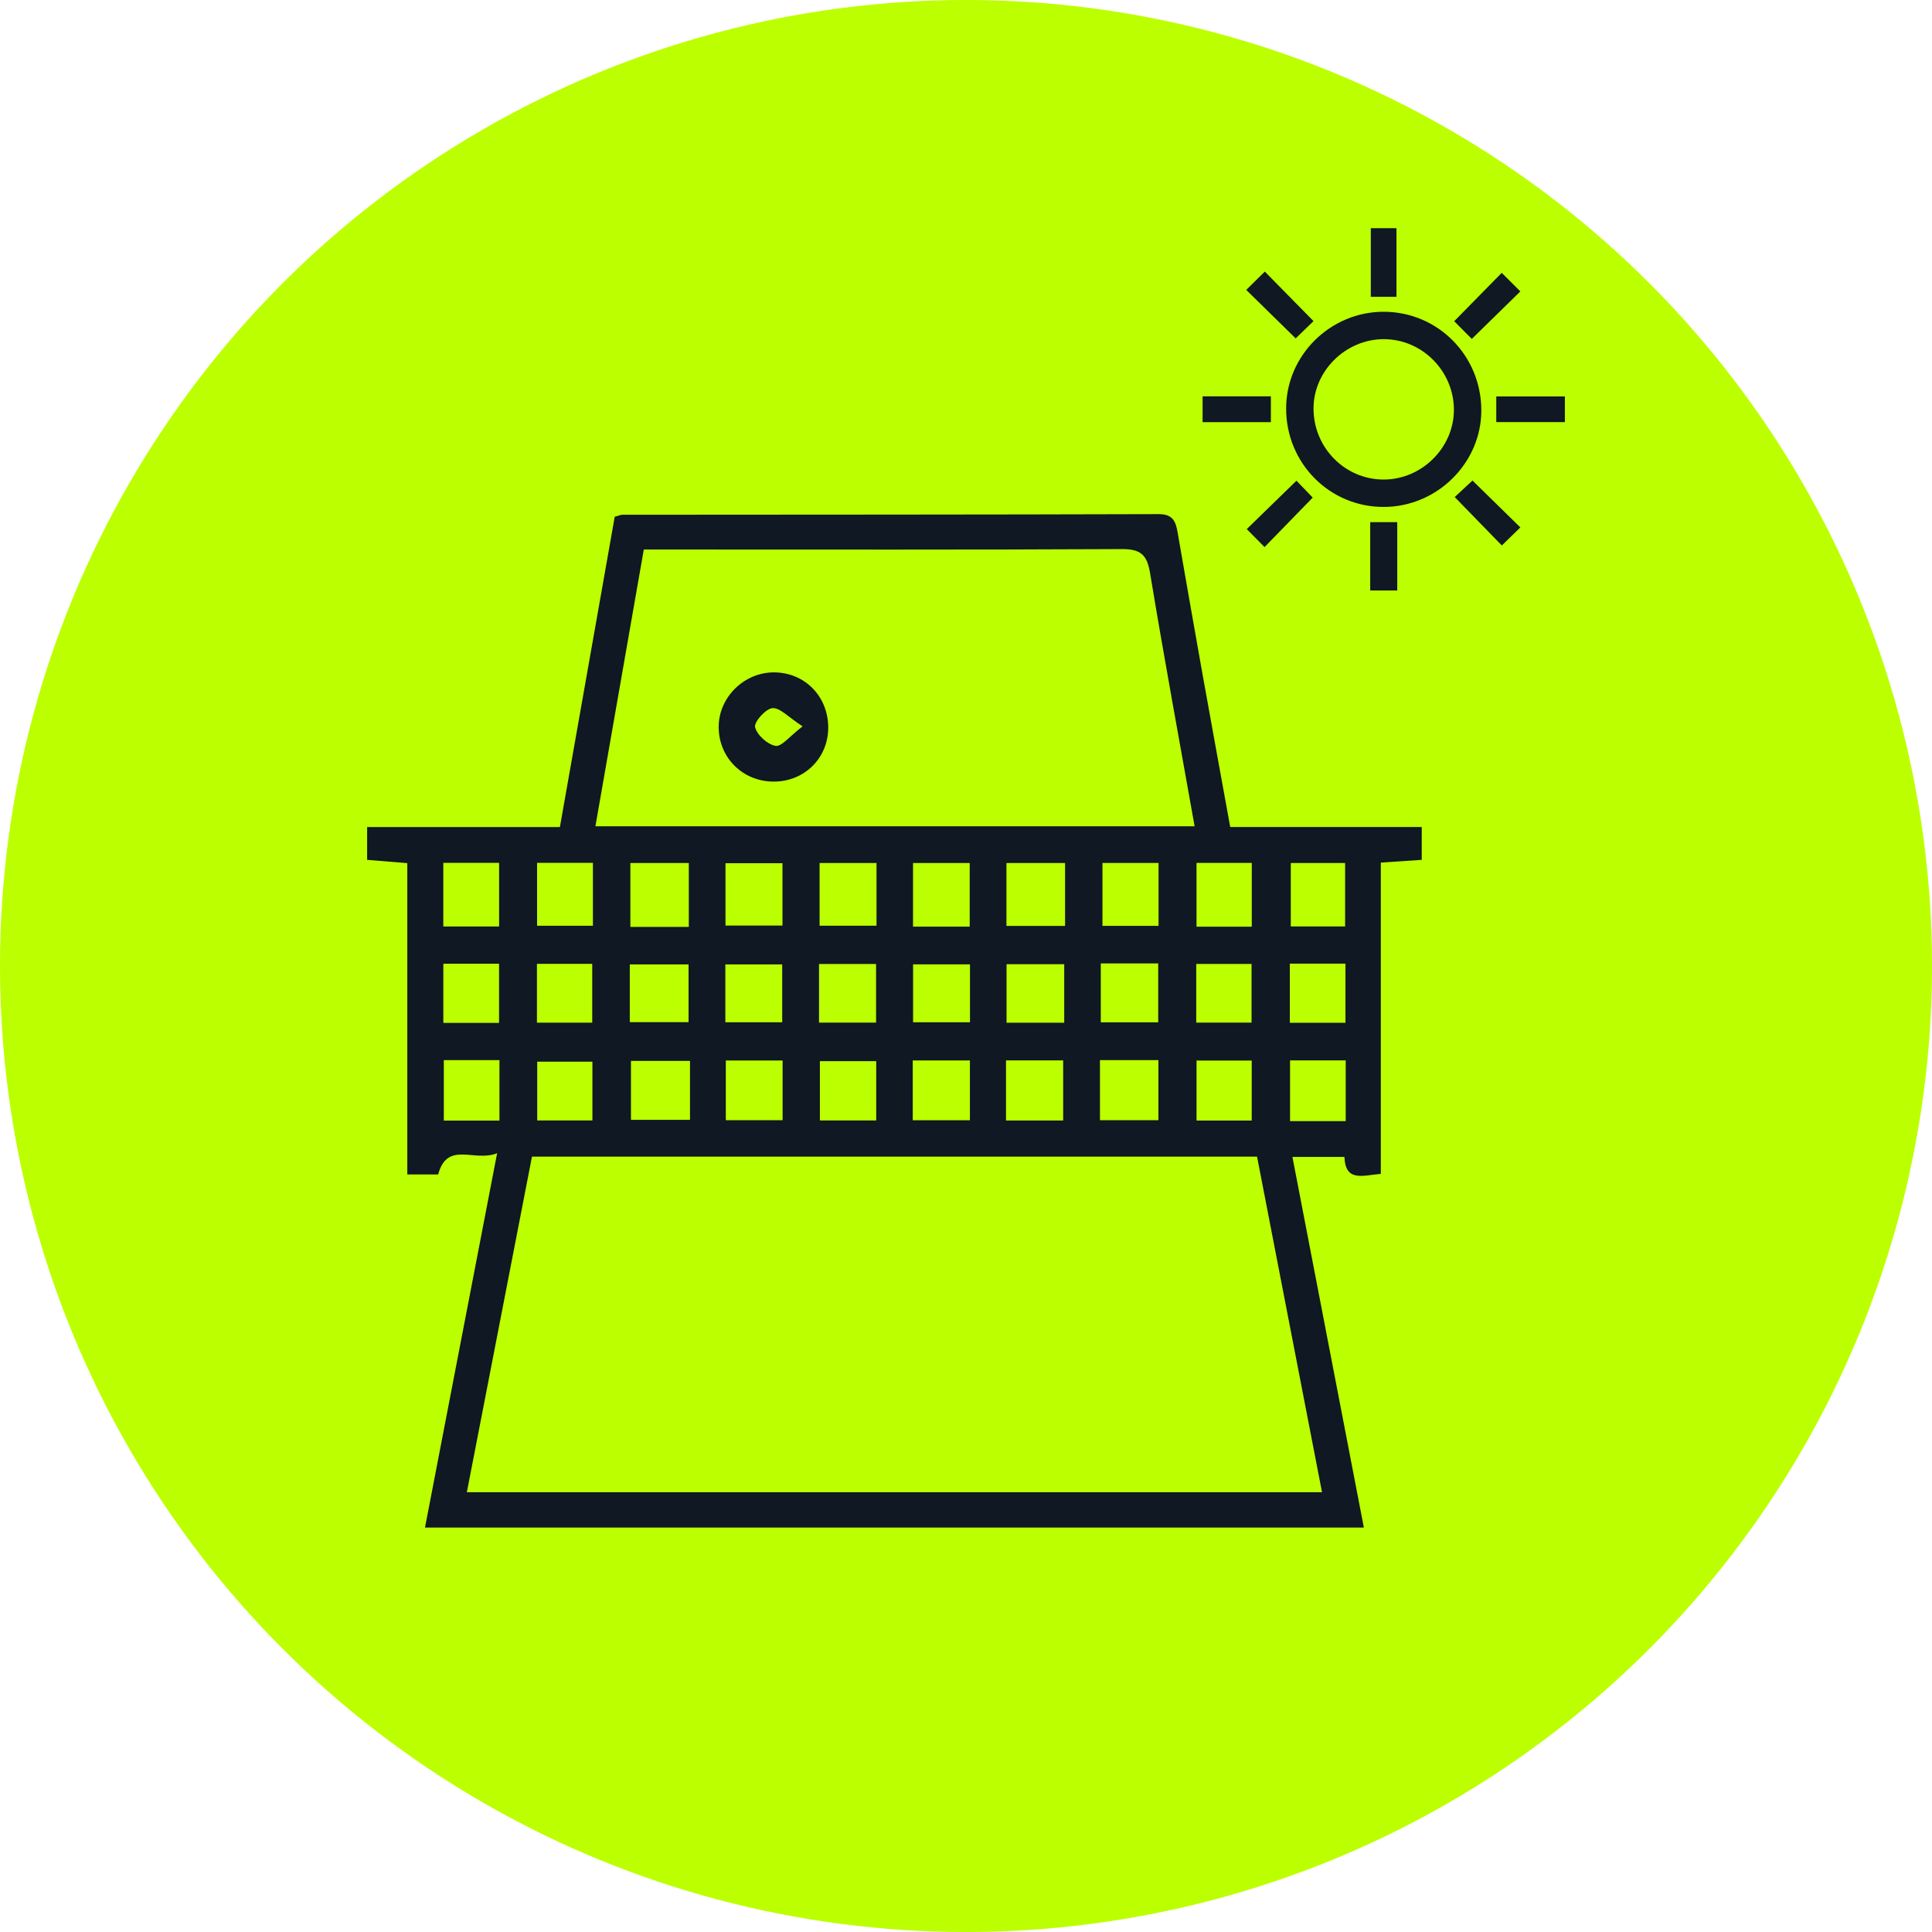
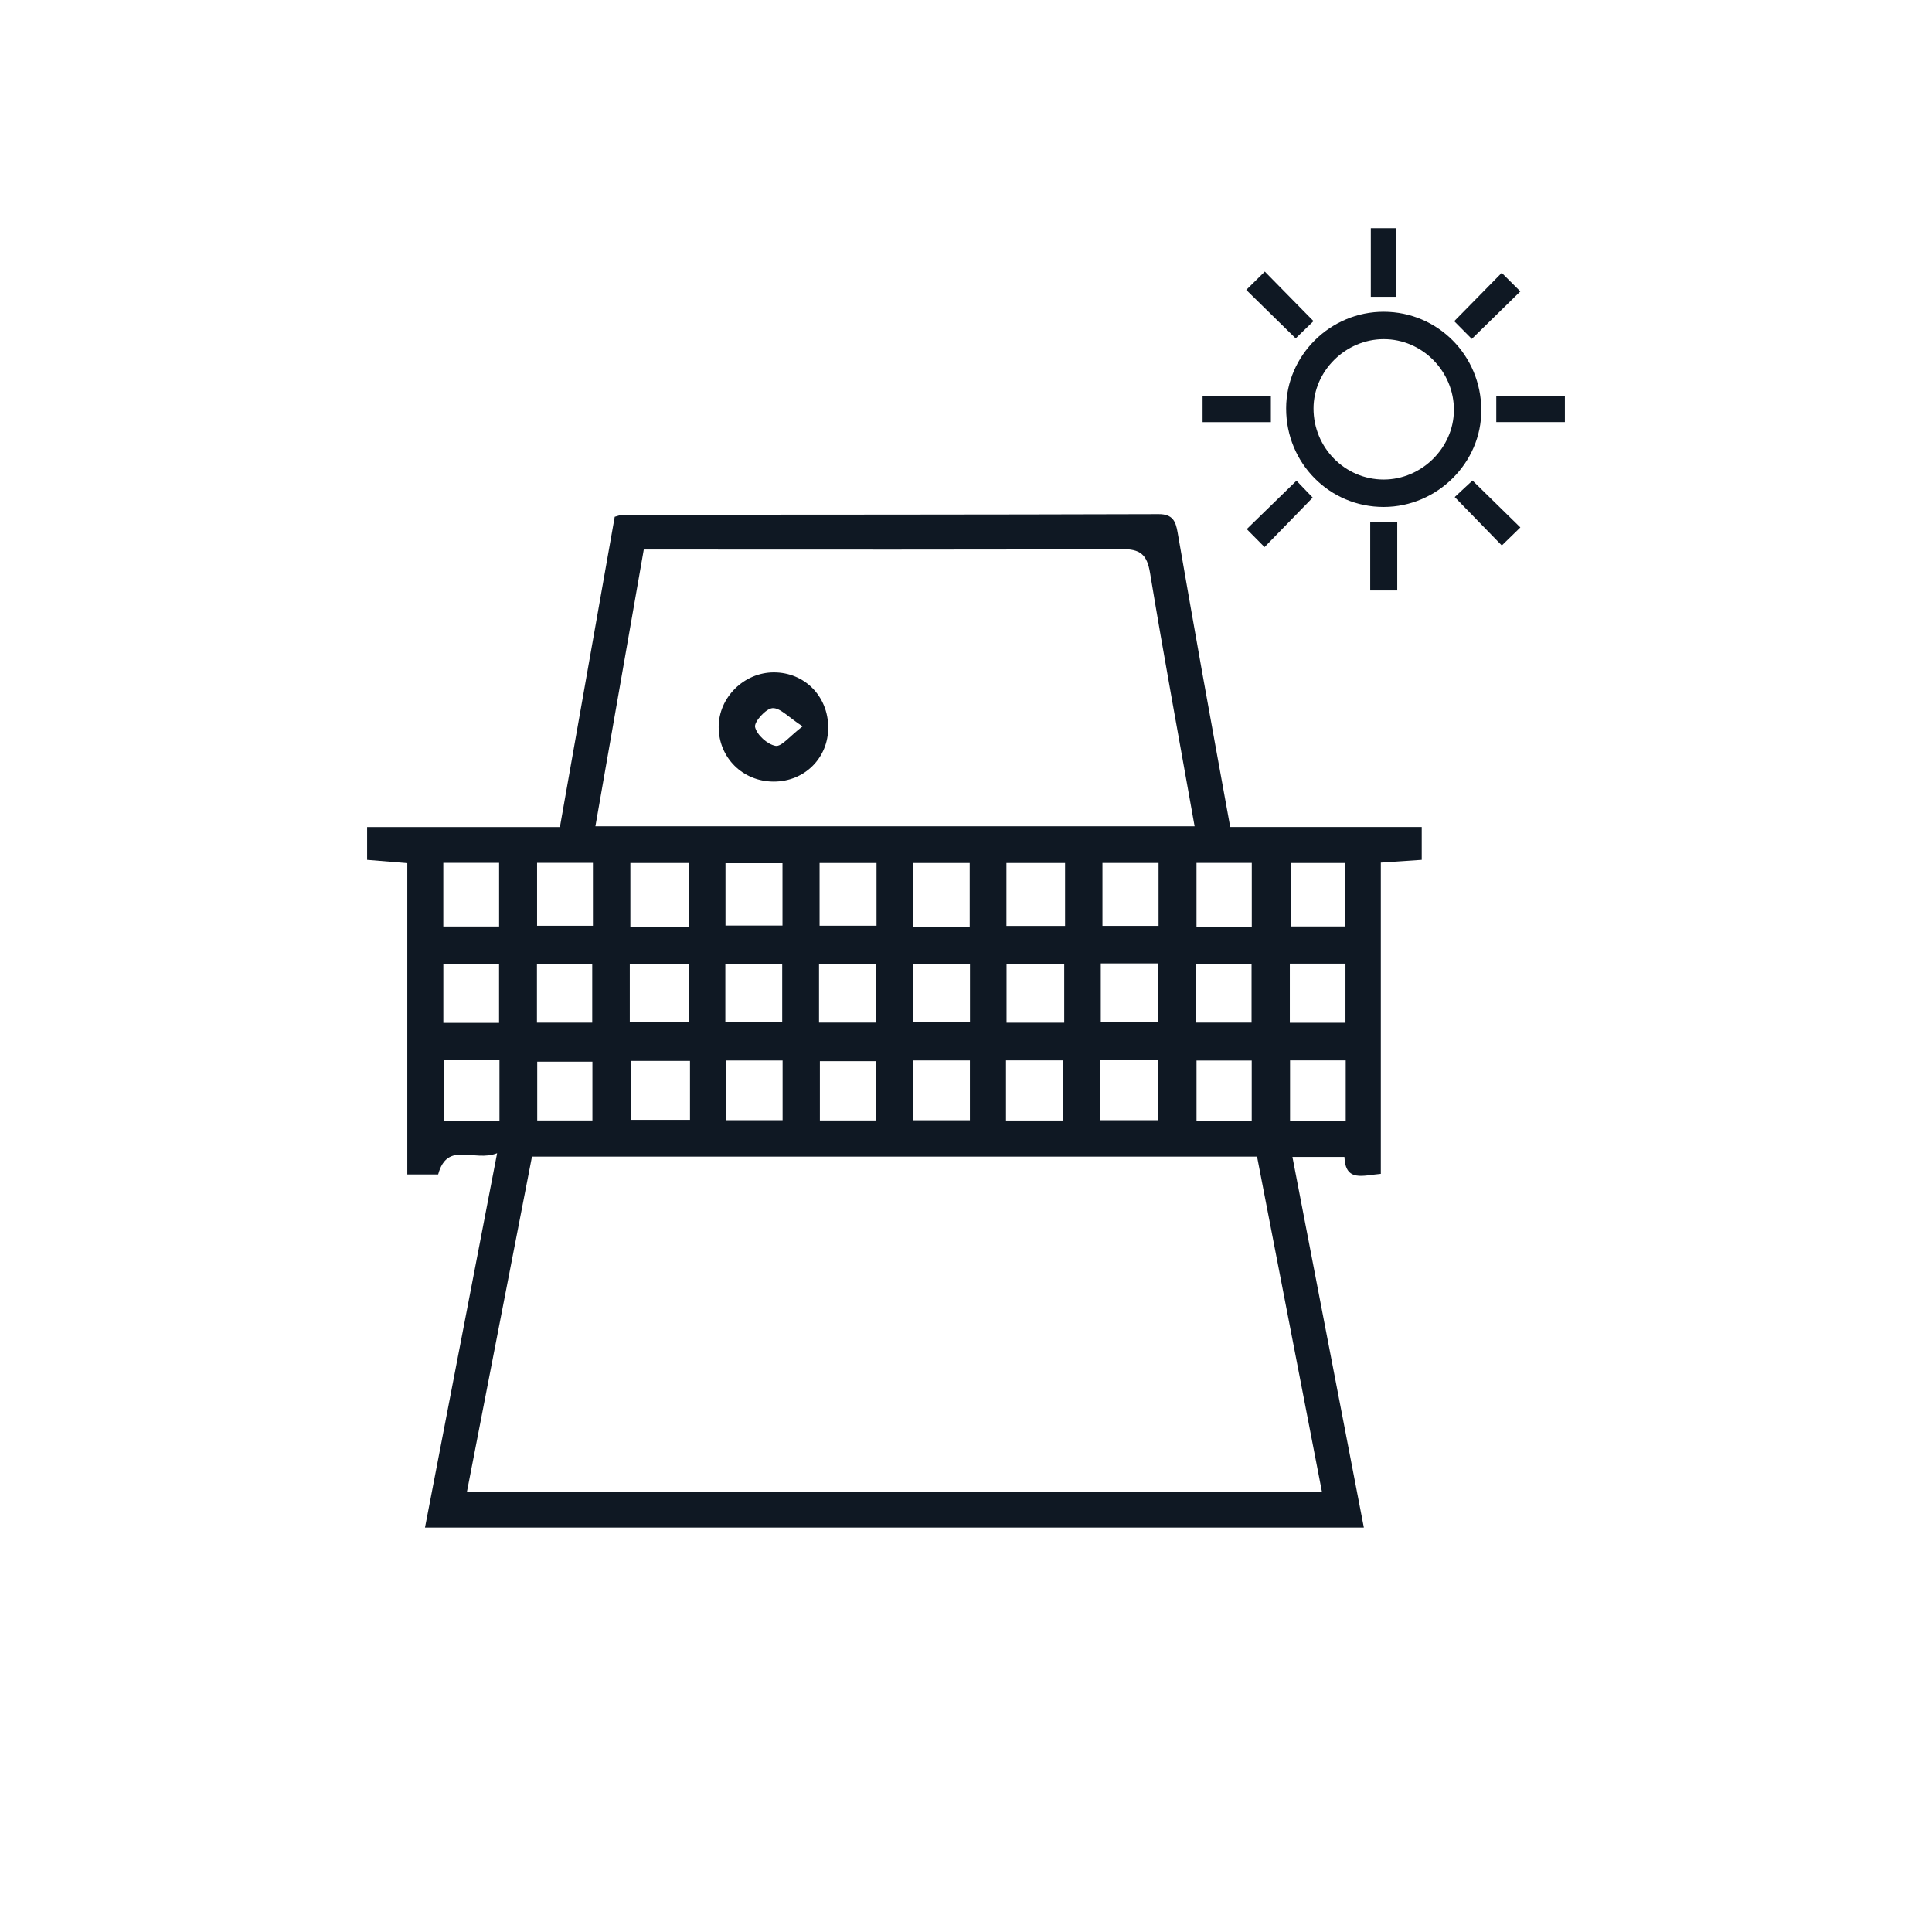
<svg xmlns="http://www.w3.org/2000/svg" version="1.1" id="Layer_1" x="0px" y="0px" width="500px" height="500px" viewBox="0 0 500 500" enable-background="new 0 0 500 500" xml:space="preserve">
  <g>
    <g>
-       <circle fill="#BCFF00" cx="250" cy="250" r="250" />
      <g>
        <g>
          <path fill="#0F1823" d="M95.011,222.53c0-2.832,0-5.663,0-8.495c16.523,0,33.047,0,49.893,0      c4.808-27.211,9.528-53.931,14.187-80.295c1.188-0.322,1.577-0.52,1.962-0.52c46.272-0.038,92.544-0.02,138.812-0.163      c3.64-0.015,4.404,1.88,4.89,4.663c2.077,11.918,4.144,23.836,6.273,35.744c2.404,13.433,4.865,26.854,7.355,40.57      c16.865,0,33.211,0,49.561,0c0,2.832,0,5.663,0,8.495c-3.341,0.226-6.677,0.452-10.586,0.716c0,27.105,0,53.686,0,80.551      c-4.635,0.379-9.163,2.211-9.418-4.386c-4.581,0-8.749,0-13.461,0c6.191,32.144,12.308,63.862,18.49,95.929      c-81.42,0-161.769,0-242.981,0c6.188-32.123,12.297-63.818,18.667-96.885c-5.951,2.385-12.869-3.299-15.259,5.49      c-2.398,0-4.765,0-7.985,0c0-27,0-53.72,0-80.564C101.381,223.055,98.193,222.79,95.011,222.53z M137.673,299.34      c-5.62,28.959-11.207,57.742-16.855,86.852c74.031,0,147.49,0,221.323,0c-5.658-29.215-11.235-58.027-16.816-86.852      C262.48,299.34,200.305,299.34,137.673,299.34z M309.166,213.834c-3.966-22.303-7.956-43.907-11.538-65.585      c-0.788-4.749-2.504-6.173-7.326-6.144c-39.215,0.201-78.436,0.11-117.654,0.11c-1.947,0-3.895,0-6.034,0      c-4.244,24.259-8.351,47.763-12.523,71.618C206.155,213.834,257.249,213.834,309.166,213.834z M178.263,239.881      c0-5.567,0-10.88,0-16.538c-5.13,0-10.048,0-15.124,0c0,5.697,0,11.014,0,16.538      C168.118,239.881,172.705,239.881,178.263,239.881z M114.727,239.779c5.023,0,9.61,0,14.441,0c0-5.629,0-10.941,0-16.466      c-5.033,0-9.586,0-14.441,0C114.727,228.813,114.727,233.981,114.727,239.779z M275.639,223.348c-5.158,0-10.048,0-15.173,0      c0,5.658,0,10.941,0,16.273c5.27,0,10.14,0,15.173,0C275.639,234.006,275.639,228.852,275.639,223.348z M334.055,223.352      c0,5.789,0,11.188,0,16.413c5.125,0,9.509,0,14.062,0c0-5.648,0-10.965,0-16.413      C343.15,223.352,338.607,223.352,334.055,223.352z M178.57,274.562c-5.288,0-10.346,0-15.278,0c0,5.476,0,10.413,0,15.249      c5.355,0,10.259,0,15.278,0C178.57,284.676,178.57,280.052,178.57,274.562z M284.667,274.364c0,5.49,0,10.423,0,15.543      c5.235,0,10.114,0,15.129,0c0-5.346,0-10.278,0-15.543C294.758,274.364,290.018,274.364,284.667,274.364z M348.271,290.152      c0-5.5,0-10.441,0-15.721c-4.898,0-9.587,0-14.408,0c0,5.467,0,10.52,0,15.721C338.795,290.152,343.179,290.152,348.271,290.152      z M187.757,239.534c5.408,0,10.077,0,14.75,0c0-5.678,0-10.793,0-16.139c-5.077,0-9.773,0-14.75,0      C187.757,228.938,187.757,234.059,187.757,239.534z M226.843,223.352c-5.125,0-9.827,0-14.735,0c0,5.654,0,10.923,0,16.222      c5.139,0,9.822,0,14.735,0C226.843,234.088,226.843,229.116,226.843,223.352z M250.961,239.809c0-5.861,0-10.976,0-16.461      c-5.037,0-9.739,0-14.667,0c0,5.648,0,10.927,0,16.461C241.284,239.809,245.847,239.809,250.961,239.809z M275.148,289.984      c0-5.684,0-10.586,0-15.558c-5.211,0-9.957,0-14.793,0c0,5.346,0,10.288,0,15.558      C265.389,289.984,270.095,289.984,275.148,289.984z M251.01,274.436c-5.163,0-9.903,0-14.793,0c0,5.366,0,10.313,0,15.481      c5.072,0,9.793,0,14.793,0C251.01,284.734,251.01,279.941,251.01,274.436z M226.766,289.979c0-5.283,0-10.225,0-15.354      c-5.115,0-9.976,0-14.581,0c0,5.538,0,10.471,0,15.354C217.294,289.979,221.876,289.979,226.766,289.979z M187.839,274.451      c0,5.365,0,10.307,0,15.461c5.101,0,9.817,0,14.697,0c0-5.346,0-10.283,0-15.461      C197.444,274.451,192.709,274.451,187.839,274.451z M129.259,274.364c-5.187,0-9.725,0-14.402,0c0,5.413,0,10.489,0,15.644      c4.971,0,9.505,0,14.402,0C129.259,284.773,129.259,279.85,129.259,274.364z M285.315,223.333c0,5.86,0,11.14,0,16.283      c5.154,0,9.837,0,14.52,0c0-5.625,0-10.774,0-16.283C295.047,223.333,290.537,223.333,285.315,223.333z M153.446,223.309      c-5.125,0-9.654,0-14.451,0c0,5.663,0,10.995,0,16.274c5.009,0,9.687,0,14.451,0      C153.446,234.078,153.446,229.083,153.446,223.309z M323.959,239.827c0-5.566,0-10.894,0-16.509c-4.852,0-9.384,0-14.303,0      c0,5.645,0,10.947,0,16.509C314.589,239.827,319.132,239.827,323.959,239.827z M187.719,264.557c5.38,0,10.091,0,14.716,0      c0-5.321,0-10.211,0-14.975c-5.153,0-9.846,0-14.716,0C187.719,254.773,187.719,259.5,187.719,264.557z M333.805,249.39      c0,5.495,0,10.389,0,15.298c5.048,0,9.605,0,14.403,0c0-5.212,0-10.12,0-15.298C343.323,249.39,338.761,249.39,333.805,249.39z       M284.883,249.337c0,5.471,0,10.221,0,15.243c5.169,0,10.053,0,14.86,0c0-5.32,0-10.225,0-15.243      C294.686,249.337,290.095,249.337,284.883,249.337z M275.422,264.682c0-5.196,0-10.085,0-15.144c-5.168,0-10.033,0-14.927,0      c0,5.313,0,10.197,0,15.144C265.648,264.682,270.379,264.682,275.422,264.682z M251.029,249.572c-5.365,0-10.072,0-14.721,0      c0,5.346,0,10.235,0,14.984c5.153,0,9.865,0,14.721,0C251.029,259.395,251.029,254.658,251.029,249.572z M211.963,264.658      c5.154,0,9.86,0,14.765,0c0-5.221,0-10.105,0-15.182c-5.067,0-9.765,0-14.765,0      C211.963,254.558,211.963,259.293,211.963,264.658z M129.158,264.716c0-5.437,0-10.331,0-15.297c-5.038,0-9.591,0-14.422,0      c0,5.211,0,10.119,0,15.297C119.61,264.716,124.173,264.716,129.158,264.716z M162.989,264.533c5.601,0,10.484,0,15.211,0      c0-5.346,0-10.235,0-14.951c-5.36,0-10.26,0-15.211,0C162.989,254.794,162.989,259.538,162.989,264.533z M153.316,274.764      c-5.005,0-9.745,0-14.283,0c0,5.5,0,10.26,0,15.215c4.875,0,9.398,0,14.283,0C153.316,284.711,153.316,279.772,153.316,274.764z       M323.944,274.461c-4.726,0-9.413,0-14.283,0c0,5.365,0,10.293,0,15.537c4.914,0,9.433,0,14.283,0      C323.944,284.965,323.944,280.201,323.944,274.461z M309.584,264.658c5.077,0,9.625,0,14.317,0c0-5.255,0-10.177,0-15.191      c-4.919,0-9.466,0-14.317,0C309.584,254.586,309.584,259.37,309.584,264.658z M138.961,264.672c4.985,0,9.533,0,14.307,0      c0-5.22,0-10.124,0-15.233c-4.951,0-9.489,0-14.307,0C138.961,254.524,138.961,259.308,138.961,264.672z" />
          <path fill="#0F1823" d="M200.204,202.276c-7.995-0.02-14.202-6.192-14.211-14.125c-0.01-7.653,6.553-14.148,14.288-14.139      c7.946,0.005,14.019,6.145,14.062,14.211C214.382,196.156,208.199,202.3,200.204,202.276z M207.713,187.983      c-3.668-2.37-5.836-4.865-7.807-4.716c-1.731,0.129-4.804,3.586-4.49,4.913c0.48,2.028,3.191,4.476,5.293,4.846      C202.257,193.305,204.343,190.551,207.713,187.983z" />
        </g>
        <g>
          <g>
            <path fill="#0F1823" d="M332.853,105.674c0.02-13.73,11.476-25.037,25.307-24.989c13.961,0.048,25.124,11.298,25.202,25.397       c0.08,13.659-11.386,25.076-25.217,25.115C344.092,131.24,332.824,119.875,332.853,105.674z M358.093,87.775       c-9.827,0.015-18.135,8.207-18.154,17.903c-0.023,10.163,8.115,18.427,18.154,18.427c9.802,0.006,18.104-8.177,18.177-17.907       C376.342,96.121,368.092,87.756,358.093,87.775z" />
            <path fill="#0F1823" d="M327.266,141.581c-1.566-1.581-3.129-3.153-4.609-4.649c4.249-4.134,8.499-8.272,12.87-12.527       c1.206,1.26,2.788,2.903,4.201,4.374C335.588,133.034,331.439,137.293,327.266,141.581z" />
            <path fill="#0F1823" d="M376.477,128.635c1.394-1.298,3.067-2.852,4.601-4.274c4.125,4.038,8.316,8.144,12.389,12.135       c-1.582,1.543-3.201,3.12-4.798,4.668C384.851,137.24,380.707,132.985,376.477,128.635z" />
            <path fill="#0F1823" d="M327.333,70.286c4.236,4.308,8.356,8.499,12.601,12.821c-1.528,1.48-3.163,3.063-4.615,4.467       c-4.273-4.192-8.519-8.356-12.793-12.548C324.074,73.502,325.65,71.949,327.333,70.286z" />
            <path fill="#0F1823" d="M393.466,75.415c-4.057,3.972-8.254,8.077-12.566,12.298c-1.472-1.48-3.073-3.096-4.553-4.586       c4.211-4.284,8.327-8.472,12.297-12.51C390.187,72.156,391.794,73.747,393.466,75.415z" />
            <path fill="#0F1823" d="M361.399,76.819c-2.269,0-4.374,0-6.634,0c0-5.961,0-11.797,0-17.76c2.216,0,4.321,0,6.634,0       C361.399,64.906,361.399,70.743,361.399,76.819z" />
            <path fill="#0F1823" d="M311.229,109.251c0-2.332,0-4.433,0-6.673c5.903,0,11.682,0,17.673,0c0,2.149,0,4.313,0,6.673       C323.079,109.251,317.238,109.251,311.229,109.251z" />
            <path fill="#0F1823" d="M387.235,109.236c0-2.278,0-4.38,0-6.64c5.956,0,11.798,0,17.755,0c0,2.222,0,4.327,0,6.64       C399.139,109.236,393.303,109.236,387.235,109.236z" />
            <path fill="#0F1823" d="M361.606,152.807c-2.341,0-4.447,0-6.995,0c0-2.903,0-5.846,0-8.788c0-2.898,0-5.798,0-8.884       c2.313,0,4.48,0,6.995,0c0,2.976,0,5.933,0,8.889C361.606,146.908,361.606,149.792,361.606,152.807z" />
          </g>
        </g>
      </g>
    </g>
  </g>
</svg>